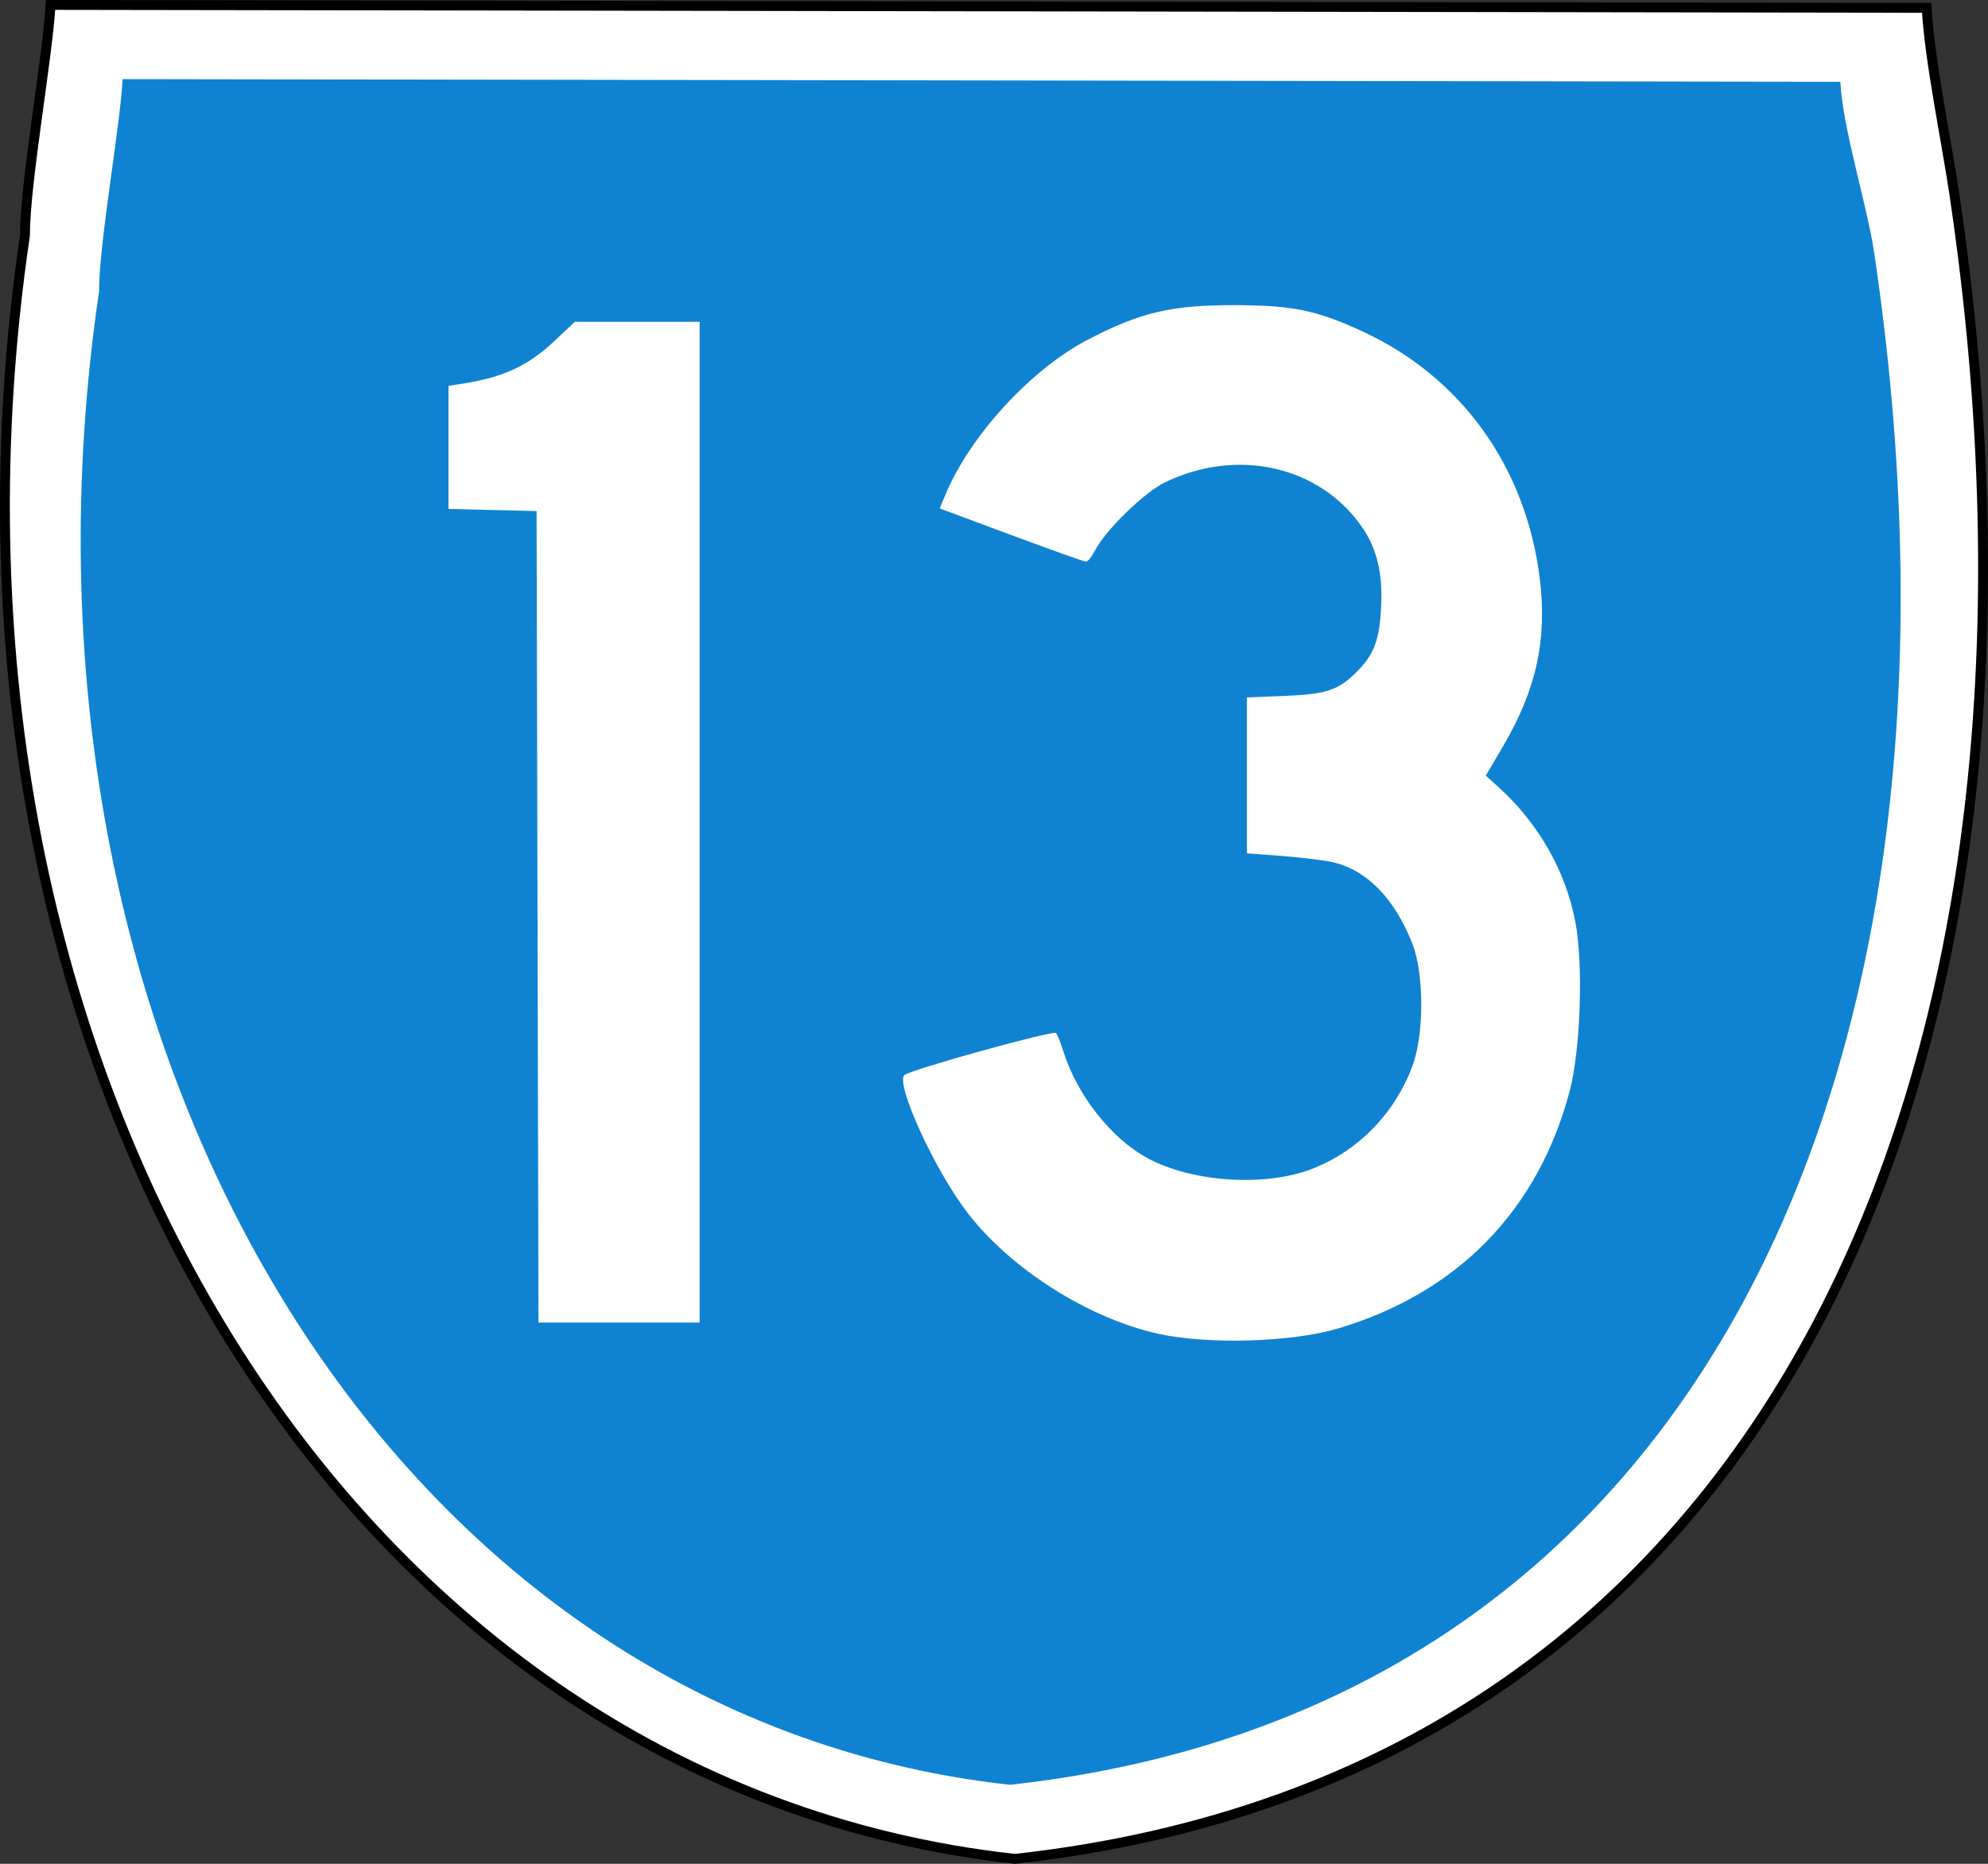
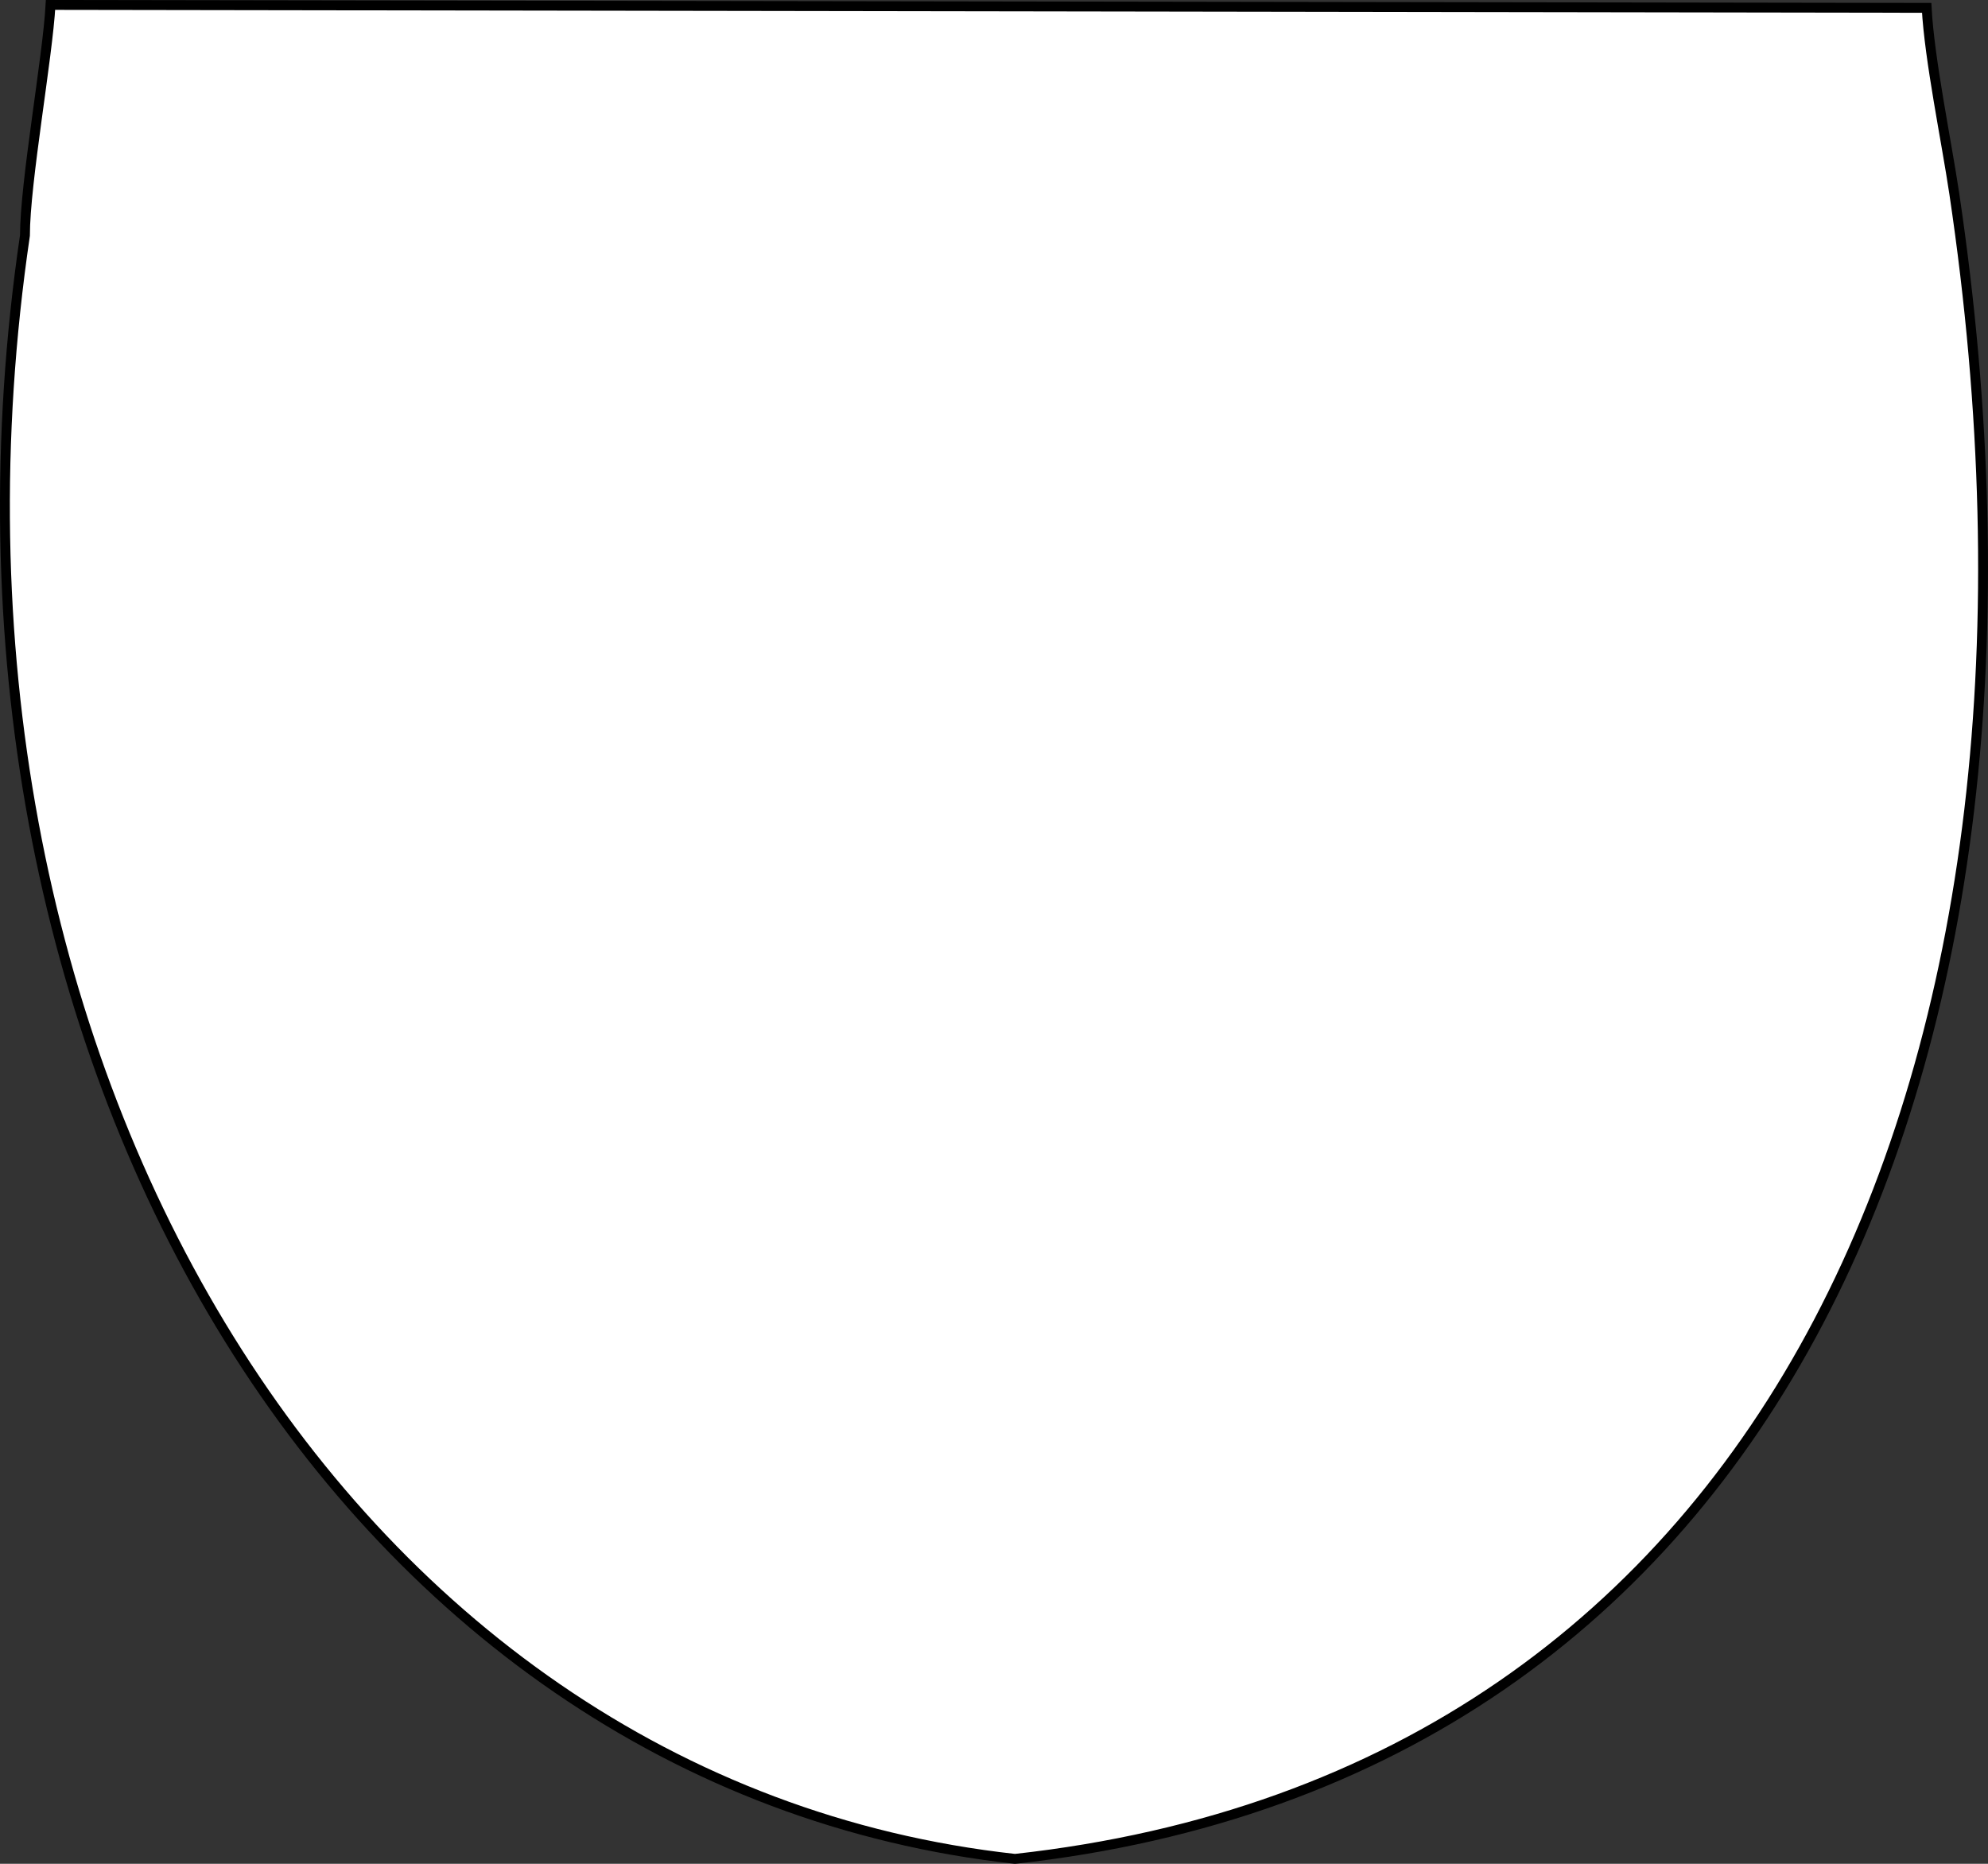
<svg xmlns="http://www.w3.org/2000/svg" xmlns:ns1="http://inkscape.sourceforge.net/DTD/sodipodi-0.dtd" xmlns:ns2="http://www.inkscape.org/namespaces/inkscape" width="1440" height="1350" id="svg2" ns1:version="0.32" ns2:version="0.43" version="1.0" ns1:docbase="C:\Documents and Settings\Susan and Tristan\My Documents" ns1:docname="Australian State Route 13.svg">
  <rect width="100%" height="100%" fill="#333333" stroke="none" />
  <defs id="defs4" />
  <ns1:namedview id="base" pagecolor="#ffffff" bordercolor="#666666" borderopacity="1.0" ns2:pageopacity="0.0" ns2:pageshadow="2" ns2:zoom="0.4037037" ns2:cx="720.00002" ns2:cy="675.00001" ns2:document-units="px" ns2:current-layer="layer1" ns2:window-width="1024" ns2:window-height="712" ns2:window-x="-4" ns2:window-y="-4" />
  <g ns2:label="Layer 1" ns2:groupmode="layer" id="layer1">
    <path ns1:nodetypes="cccscc" style="fill:#ffffff;fill-opacity:1;stroke:#000000;stroke-width:7.148;stroke-miterlimit:4;stroke-dasharray:none;stroke-opacity:1" d="M 18.074,170.57 C 18.074,132.05 34.583,41.193 36.597,3.574 L 1395.58,5.692 C 1397.594,43.311 1409.891,102.089 1415.563,140.182 C 1509.582,771.577 1286.359,1285.6 735.179,1346.426 C 244.271,1292.348 -68.984,761.477 18.074,170.57 z " id="path1690" />
-     <path ns1:nodetypes="cccscc" style="fill:#007bcf;fill-opacity:0.941" d="M 71.781,210.946 C 71.781,175.507 86.971,91.913 88.824,57.302 L 1333.035,59.251 C 1334.888,93.862 1352.323,147.94 1357.542,182.988 C 1444.044,763.903 1238.667,1236.83 731.555,1292.793 C 279.895,1243.039 -8.316,754.611 71.781,210.946 z " id="path1479" />
    <path id="path2415" d="M 839.494,966.199 C 788.592,955.111 731.695,918.984 700.36,877.858 C 676.723,846.834 648.551,785.112 655.11,778.717 C 659.002,774.921 762.955,746.069 764.919,748.24 C 765.923,749.35 768.261,755.145 770.115,761.117 C 780.036,793.089 804.947,824.769 831.312,838.943 C 863.632,856.32 916.026,859.8 949.909,846.821 C 983.547,833.936 1010.363,806.532 1023.145,771.977 C 1031.648,748.992 1031.583,705.416 1023.014,683.457 C 1010.052,650.243 988.985,629.15 963.83,624.2 C 956.584,622.774 939.966,620.818 926.901,619.853 L 903.145,618.098 L 903.145,561.637 L 903.145,505.176 L 930.973,504.051 C 960.85,502.843 969.474,499.933 982.865,486.543 C 994.933,474.474 998.99,464.049 1000.317,441.7 C 1001.873,415.464 997.512,397.102 985.818,380.654 C 954.999,337.306 895.862,324.254 843.91,349.333 C 828.89,356.584 800.839,383.891 793.164,398.734 C 790.863,403.183 787.938,406.824 786.663,406.824 C 785.389,406.824 761.021,398.15 732.512,387.548 L 680.678,368.273 L 684.794,358.363 C 702.507,315.725 746.775,267.479 787.762,246.142 C 825.972,226.25 848.189,220.983 893.643,221.043 C 936.279,221.099 953.4,224.586 986.874,240.035 C 1058.597,273.138 1105.414,338.405 1115.333,419.123 C 1120.758,463.269 1112.902,499.282 1088.919,540.189 L 1076.252,561.796 L 1085.841,570.507 C 1114.534,596.575 1134.15,631.094 1141.101,667.751 C 1146.979,698.75 1144.886,760.527 1136.941,790.516 C 1114.092,876.76 1055.692,936.53 969.106,962.288 C 935.771,972.205 875.424,974.026 839.494,966.199 z M 389.364,664.06 L 388.673,370.172 L 356.773,369.408 L 324.873,368.643 L 324.873,324.056 L 324.873,279.469 L 335.053,277.879 C 365.085,273.188 382.622,264.965 402.31,246.345 L 416.346,233.07 L 461.558,233.07 L 506.771,233.07 L 506.771,595.509 L 506.771,957.947 L 448.413,957.947 L 390.054,957.947 L 389.364,664.06 z " style="fill:#ffffff;fill-opacity:1" />
  </g>
</svg>